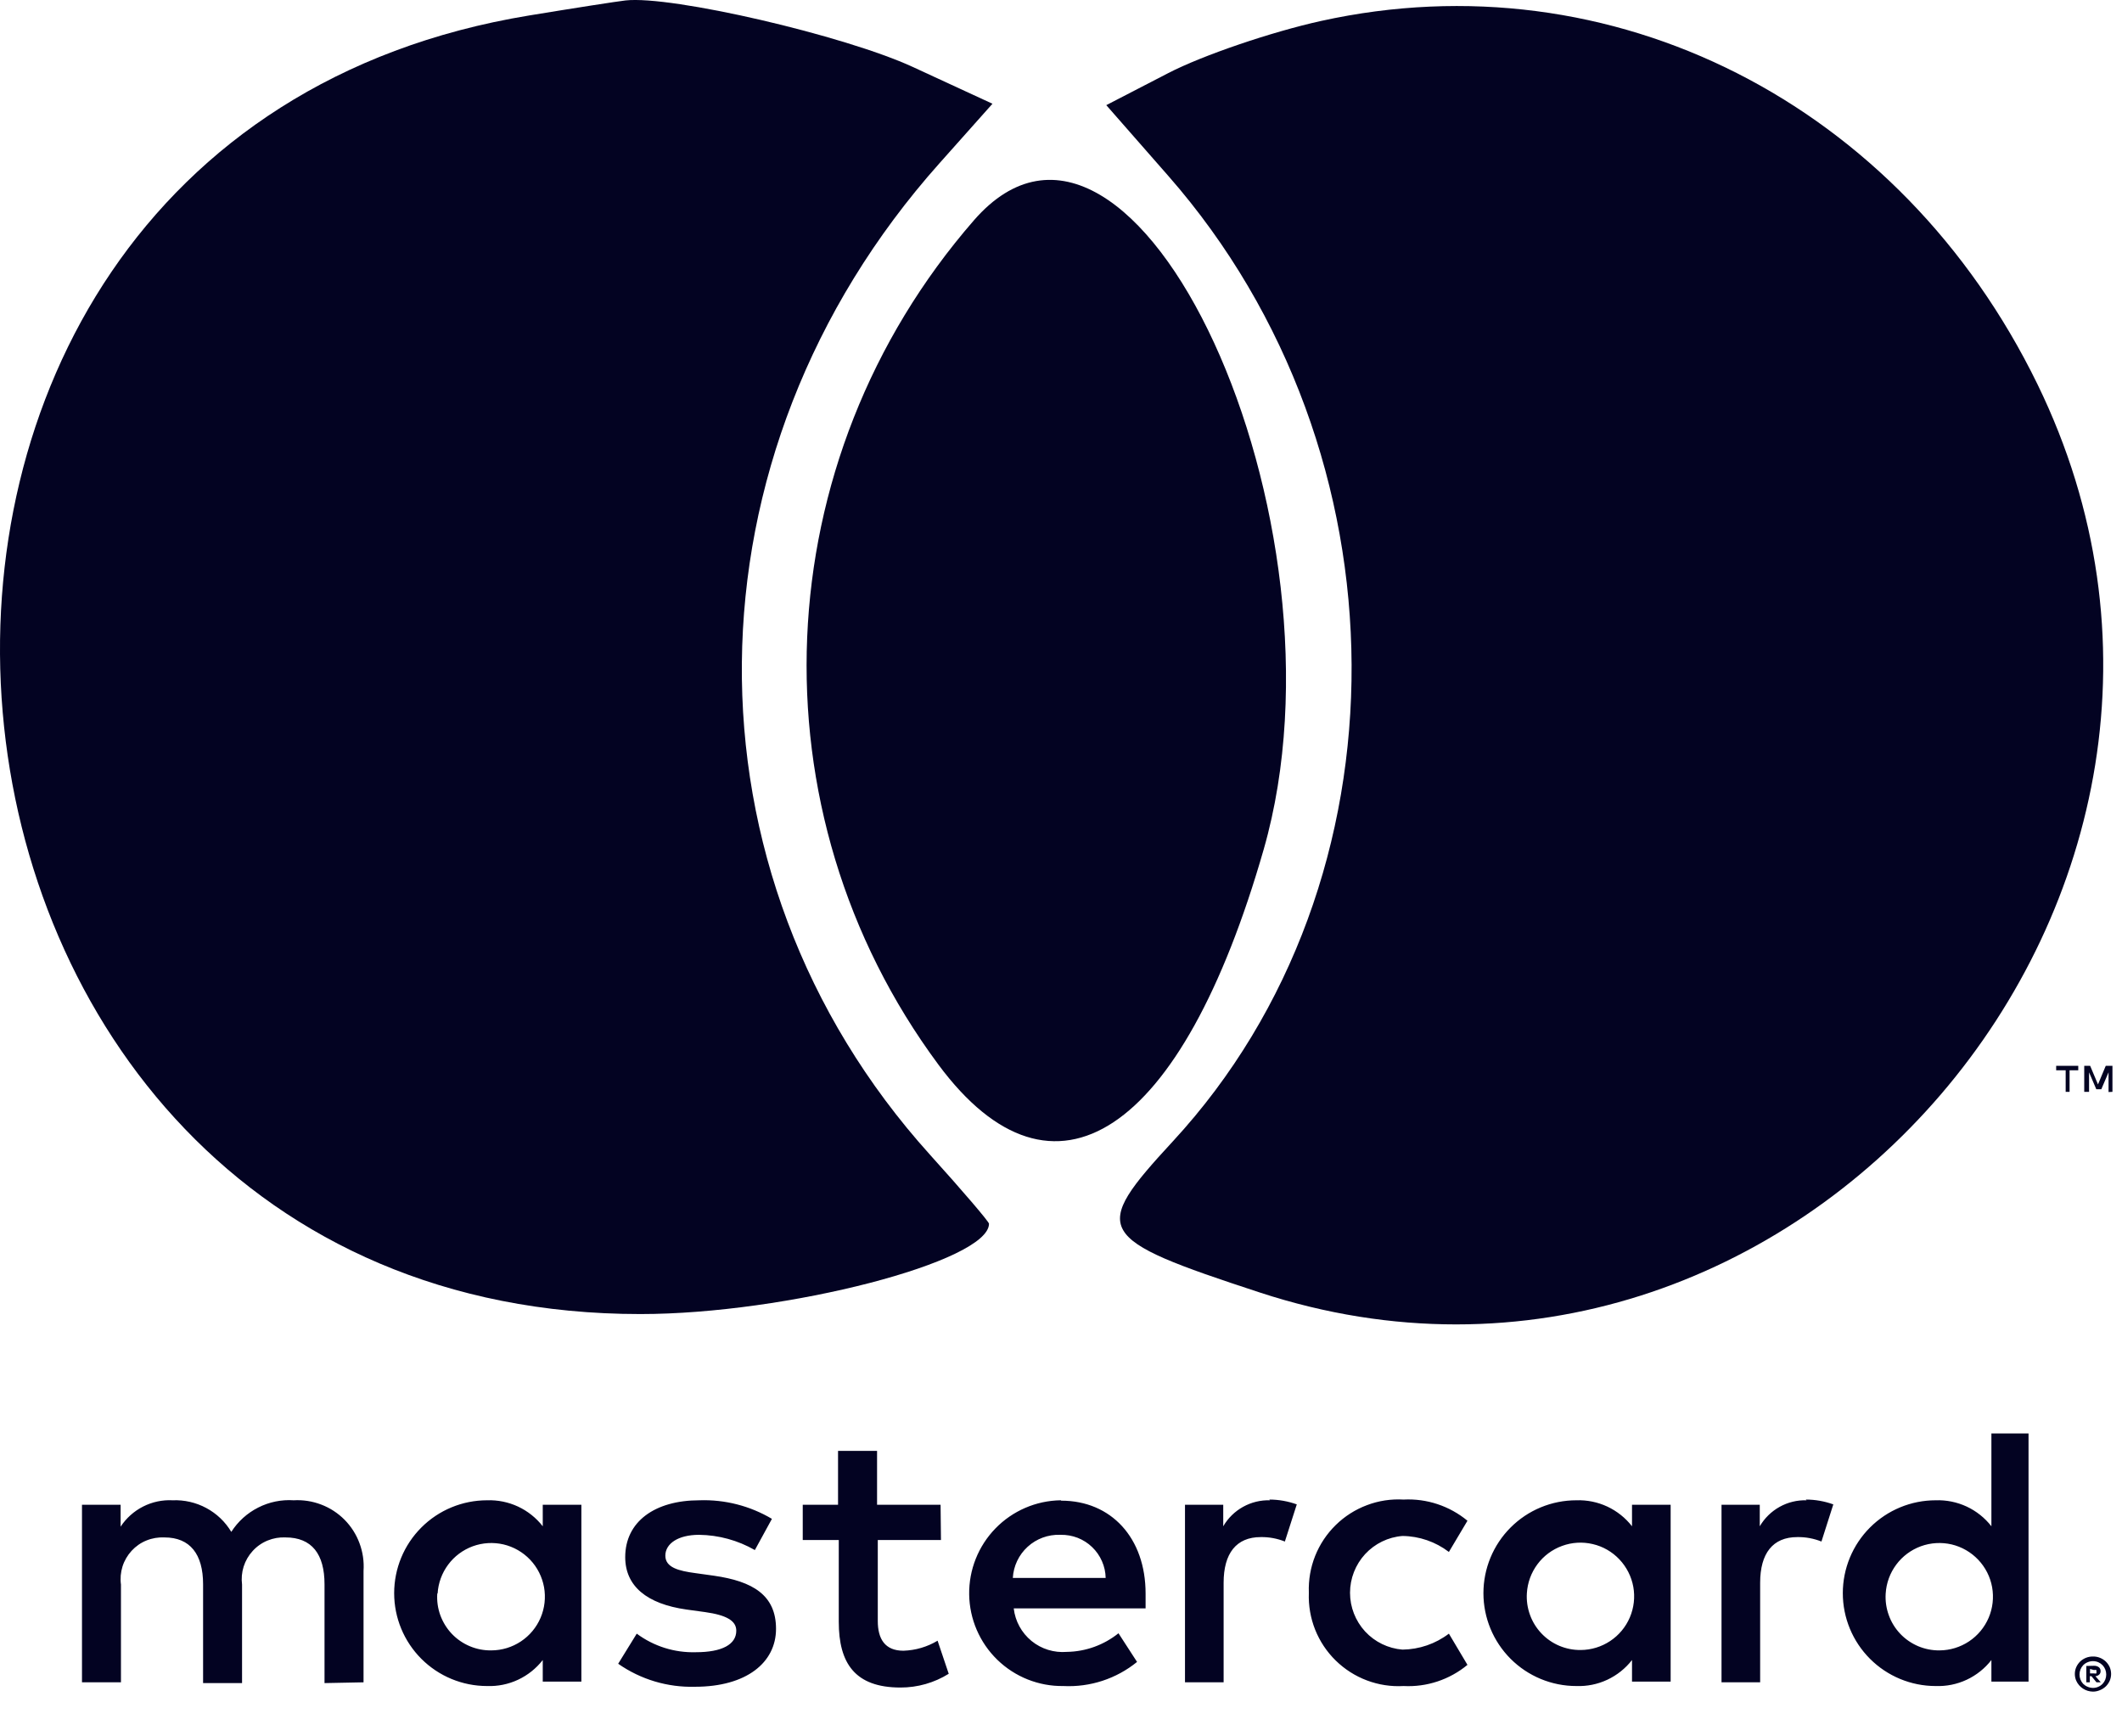
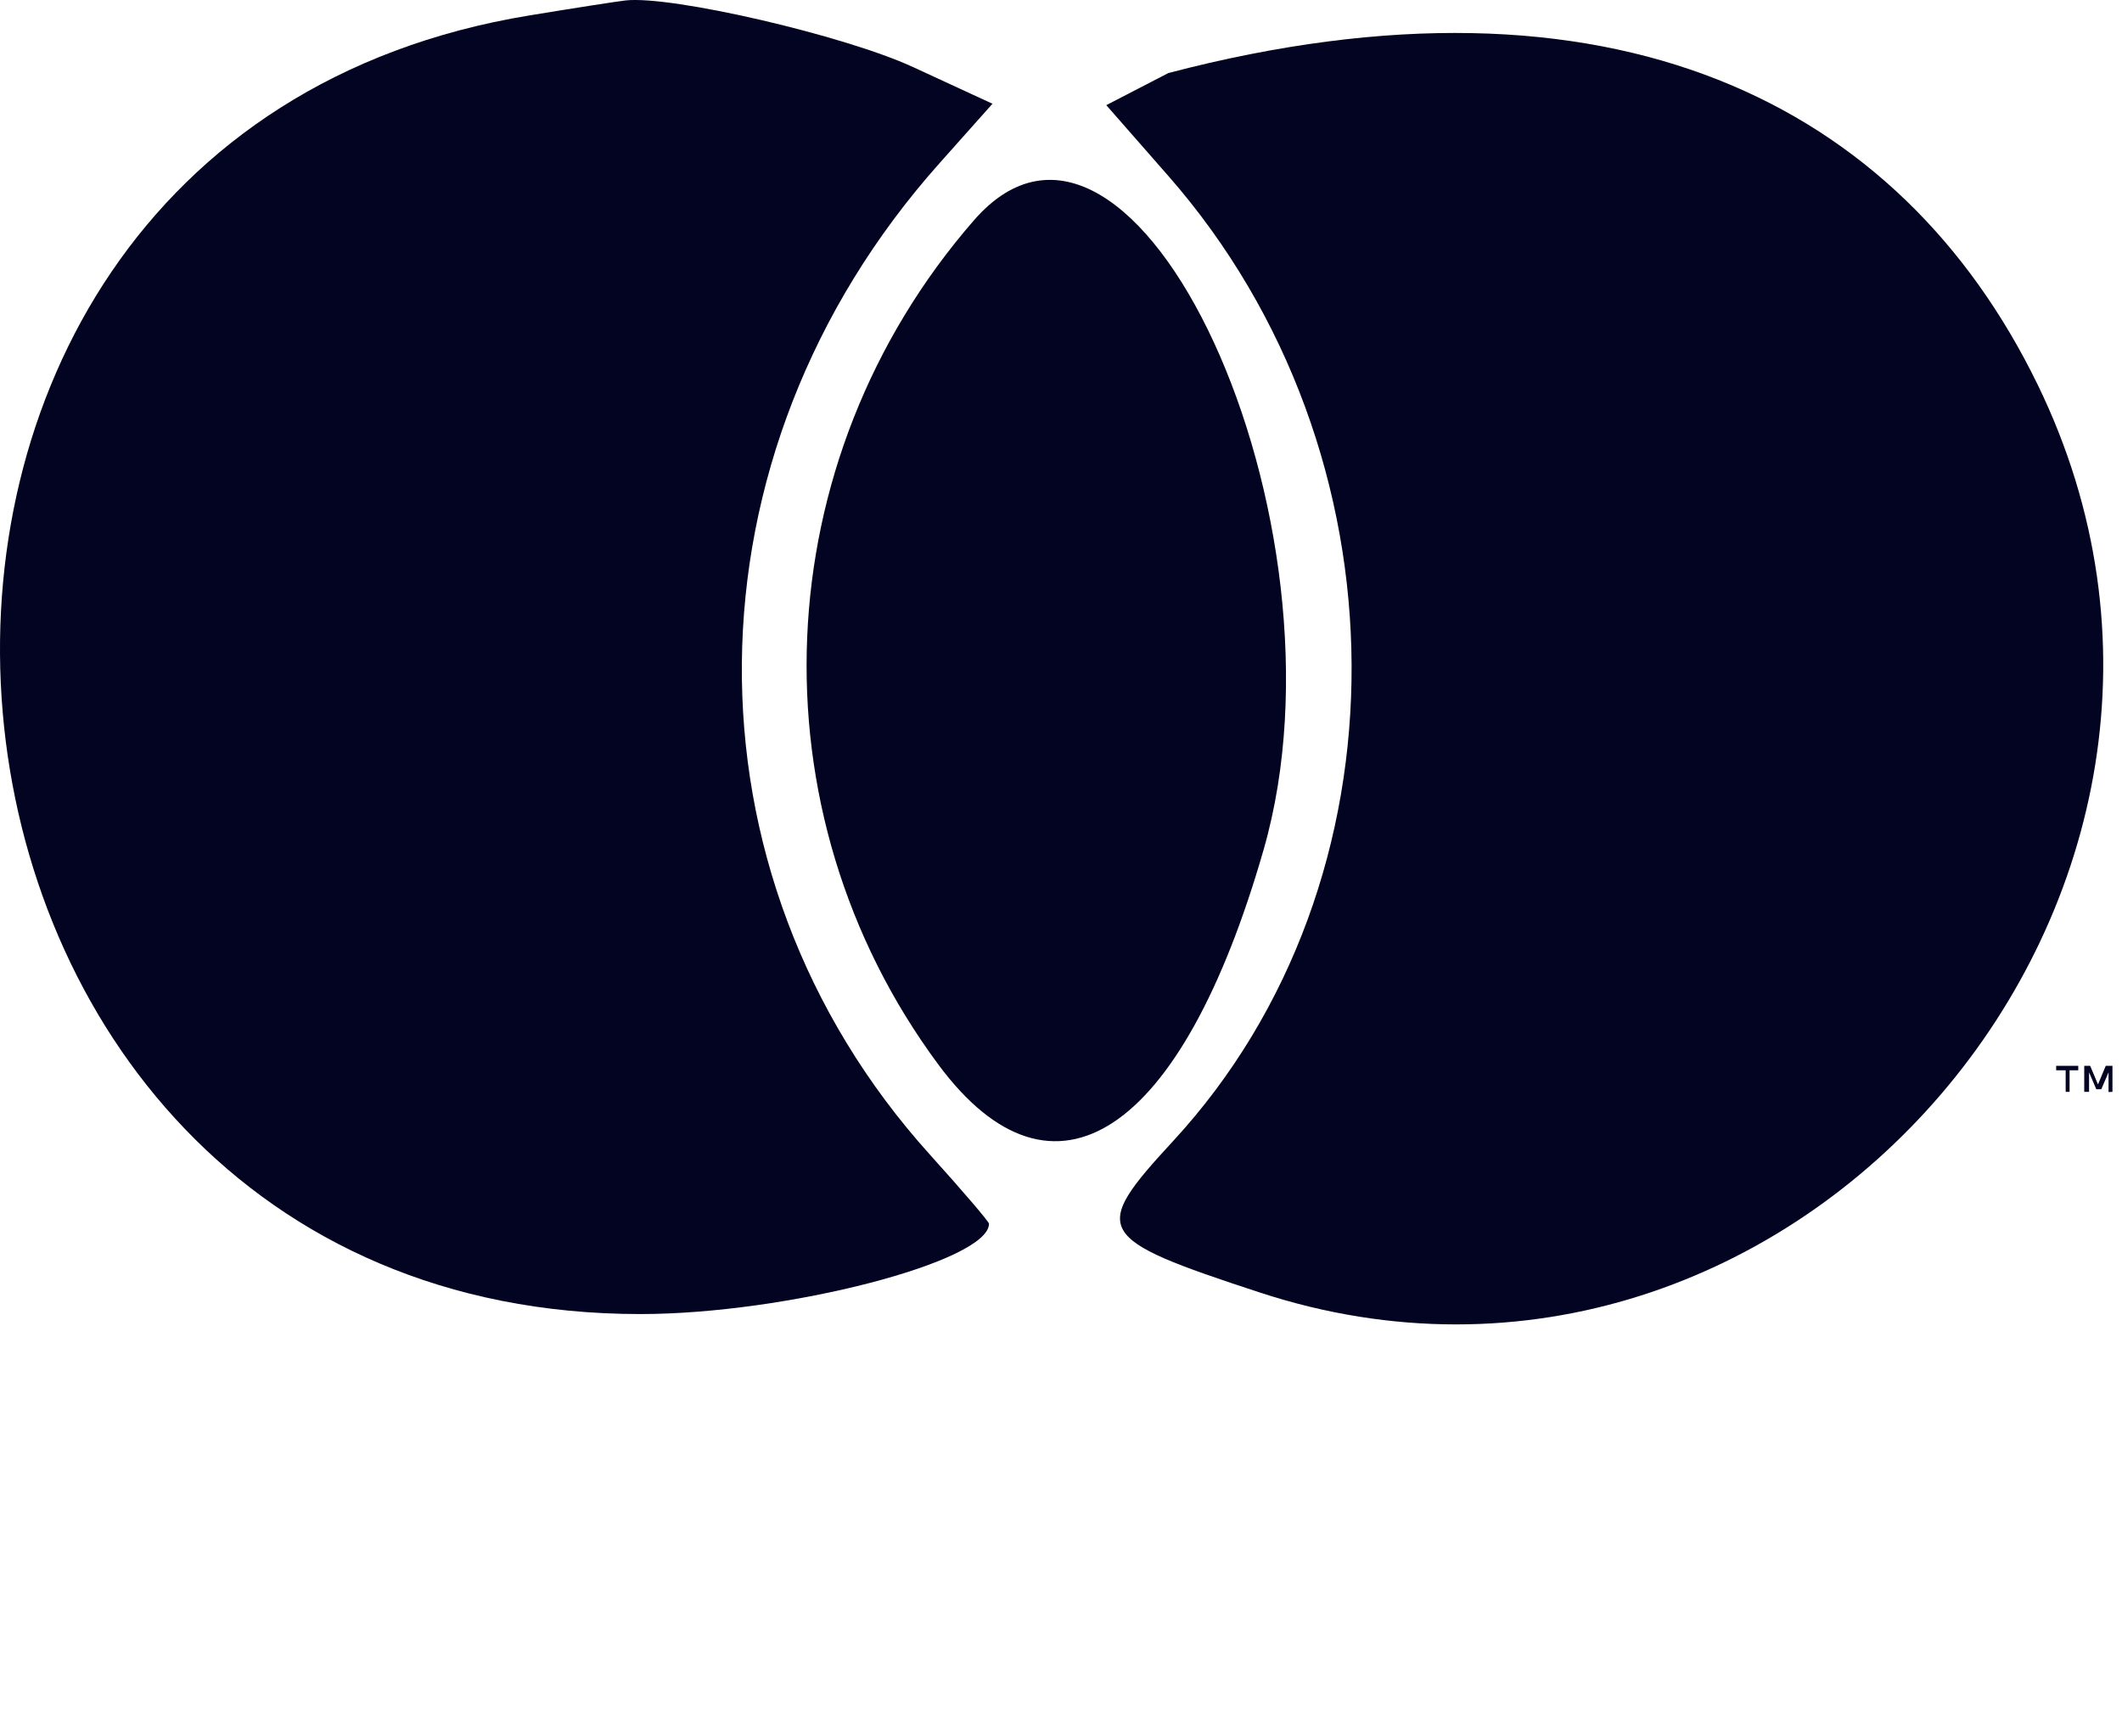
<svg xmlns="http://www.w3.org/2000/svg" width="44" height="36" viewBox="0 0 44 36" fill="none">
-   <path d="M7.538 34.879V32.569C7.551 32.374 7.523 32.179 7.455 31.997C7.388 31.814 7.282 31.648 7.145 31.509C7.008 31.371 6.843 31.263 6.661 31.194C6.479 31.124 6.284 31.094 6.09 31.105C5.835 31.088 5.581 31.14 5.353 31.256C5.126 31.371 4.933 31.545 4.796 31.76C4.671 31.551 4.492 31.38 4.277 31.265C4.063 31.15 3.822 31.095 3.579 31.105C3.367 31.094 3.156 31.139 2.967 31.235C2.778 31.331 2.617 31.475 2.501 31.652V31.198H1.7V34.879H2.508V32.853C2.491 32.728 2.502 32.599 2.54 32.478C2.578 32.357 2.643 32.246 2.729 32.152C2.815 32.059 2.92 31.985 3.038 31.938C3.156 31.89 3.283 31.869 3.41 31.875C3.941 31.875 4.211 32.222 4.211 32.846V34.895H5.019V32.853C5.003 32.728 5.014 32.6 5.052 32.479C5.091 32.358 5.155 32.247 5.241 32.154C5.327 32.06 5.432 31.987 5.55 31.939C5.667 31.891 5.794 31.869 5.92 31.875C6.467 31.875 6.729 32.222 6.729 32.846V34.895L7.538 34.879ZM19.503 31.198H18.186V30.081H17.377V31.198H16.645V31.929H17.392V33.624C17.392 34.479 17.724 34.987 18.671 34.987C19.025 34.988 19.372 34.889 19.672 34.702L19.441 34.016C19.226 34.145 18.983 34.216 18.733 34.224C18.348 34.224 18.201 33.978 18.201 33.608V31.929H19.511L19.503 31.198ZM26.334 31.105C26.139 31.099 25.946 31.146 25.775 31.241C25.604 31.336 25.462 31.475 25.364 31.644V31.198H24.571V34.879H25.372V32.815C25.372 32.206 25.634 31.868 26.142 31.868C26.313 31.865 26.483 31.897 26.642 31.96L26.889 31.19C26.706 31.124 26.513 31.09 26.319 31.09L26.334 31.105ZM16.006 31.49C15.553 31.221 15.031 31.087 14.504 31.105C13.572 31.105 12.964 31.552 12.964 32.283C12.964 32.884 13.411 33.254 14.235 33.37L14.62 33.423C15.059 33.485 15.267 33.6 15.267 33.809C15.267 34.093 14.974 34.255 14.427 34.255C13.987 34.268 13.556 34.132 13.203 33.87L12.818 34.494C13.284 34.82 13.843 34.987 14.412 34.971C15.475 34.971 16.091 34.471 16.091 33.77C16.091 33.069 15.606 32.784 14.805 32.669L14.419 32.615C14.073 32.569 13.796 32.499 13.796 32.253C13.796 32.006 14.057 31.821 14.496 31.821C14.902 31.826 15.3 31.935 15.652 32.137L16.006 31.49ZM37.46 31.105C37.265 31.099 37.071 31.146 36.901 31.241C36.73 31.336 36.588 31.475 36.489 31.644V31.198H35.696V34.879H36.497V32.815C36.497 32.206 36.759 31.868 37.267 31.868C37.439 31.865 37.609 31.897 37.768 31.96L38.014 31.19C37.831 31.124 37.639 31.09 37.444 31.09L37.46 31.105ZM27.139 33.031C27.13 33.289 27.174 33.547 27.27 33.788C27.366 34.028 27.511 34.246 27.696 34.427C27.881 34.608 28.101 34.749 28.344 34.84C28.586 34.931 28.845 34.971 29.103 34.956C29.584 34.981 30.057 34.824 30.428 34.517L30.043 33.87C29.766 34.081 29.428 34.197 29.08 34.201C28.784 34.177 28.508 34.043 28.306 33.825C28.105 33.606 27.993 33.32 27.993 33.023C27.993 32.726 28.105 32.44 28.306 32.221C28.508 32.003 28.784 31.868 29.08 31.845C29.428 31.848 29.766 31.965 30.043 32.176L30.428 31.529C30.057 31.222 29.584 31.065 29.103 31.09C28.845 31.075 28.586 31.114 28.344 31.206C28.101 31.297 27.881 31.437 27.696 31.619C27.511 31.8 27.366 32.018 27.27 32.258C27.174 32.499 27.13 32.757 27.139 33.015V33.031ZM34.641 33.031V31.198H33.84V31.644C33.704 31.469 33.528 31.329 33.327 31.235C33.127 31.142 32.906 31.097 32.685 31.105C32.174 31.105 31.684 31.308 31.323 31.669C30.962 32.03 30.759 32.52 30.759 33.031C30.759 33.541 30.962 34.031 31.323 34.392C31.684 34.753 32.174 34.956 32.685 34.956C32.906 34.964 33.127 34.92 33.327 34.826C33.528 34.732 33.704 34.592 33.84 34.417V34.864H34.641V33.031ZM31.66 33.031C31.673 32.814 31.749 32.606 31.879 32.431C32.008 32.257 32.186 32.125 32.39 32.051C32.594 31.976 32.815 31.963 33.026 32.013C33.238 32.062 33.43 32.173 33.579 32.331C33.728 32.488 33.828 32.686 33.867 32.9C33.905 33.113 33.88 33.333 33.795 33.533C33.71 33.733 33.568 33.903 33.387 34.023C33.206 34.143 32.994 34.208 32.777 34.209C32.625 34.211 32.473 34.181 32.333 34.122C32.193 34.063 32.066 33.975 31.961 33.864C31.856 33.753 31.775 33.622 31.724 33.479C31.672 33.335 31.65 33.183 31.66 33.031V33.031ZM21.994 31.105C21.484 31.112 20.997 31.322 20.641 31.688C20.285 32.054 20.089 32.547 20.096 33.057C20.103 33.568 20.313 34.055 20.679 34.411C21.045 34.767 21.538 34.963 22.048 34.956C22.602 34.984 23.147 34.806 23.577 34.456L23.192 33.862C22.888 34.106 22.511 34.242 22.122 34.248C21.857 34.27 21.593 34.189 21.388 34.021C21.182 33.852 21.05 33.61 21.02 33.346H23.754C23.754 33.246 23.754 33.146 23.754 33.038C23.754 31.883 23.038 31.113 22.006 31.113L21.994 31.105ZM21.994 31.821C22.114 31.819 22.233 31.84 22.345 31.883C22.457 31.927 22.559 31.992 22.645 32.075C22.732 32.158 22.801 32.257 22.849 32.367C22.898 32.477 22.924 32.595 22.926 32.715H21.001C21.015 32.468 21.125 32.236 21.308 32.069C21.491 31.902 21.732 31.813 21.979 31.821H21.994ZM42.062 33.038V29.719H41.292V31.644C41.156 31.469 40.98 31.329 40.779 31.235C40.578 31.142 40.358 31.097 40.136 31.105C39.626 31.105 39.136 31.308 38.775 31.669C38.414 32.03 38.211 32.52 38.211 33.031C38.211 33.541 38.414 34.031 38.775 34.392C39.136 34.753 39.626 34.956 40.136 34.956C40.358 34.964 40.578 34.92 40.779 34.826C40.98 34.732 41.156 34.592 41.292 34.417V34.864H42.062V33.038ZM43.398 34.344C43.448 34.343 43.498 34.352 43.544 34.371C43.589 34.389 43.629 34.415 43.664 34.448C43.698 34.481 43.725 34.52 43.745 34.563C43.764 34.608 43.774 34.657 43.774 34.706C43.774 34.755 43.764 34.803 43.745 34.848C43.725 34.891 43.698 34.931 43.664 34.964C43.629 34.997 43.589 35.023 43.544 35.041C43.498 35.061 43.449 35.072 43.398 35.072C43.325 35.071 43.254 35.05 43.192 35.01C43.131 34.971 43.082 34.914 43.052 34.848C43.032 34.803 43.022 34.755 43.022 34.706C43.022 34.657 43.032 34.608 43.052 34.563C43.071 34.52 43.099 34.481 43.132 34.448C43.167 34.415 43.208 34.389 43.252 34.371C43.302 34.351 43.356 34.342 43.41 34.344H43.398ZM43.398 34.995C43.437 34.995 43.475 34.987 43.51 34.971C43.543 34.957 43.573 34.936 43.598 34.91C43.647 34.857 43.673 34.789 43.673 34.717C43.673 34.646 43.647 34.577 43.598 34.525C43.573 34.499 43.543 34.478 43.51 34.463C43.475 34.448 43.437 34.44 43.398 34.44C43.36 34.44 43.322 34.448 43.286 34.463C43.252 34.477 43.22 34.498 43.194 34.525C43.146 34.577 43.119 34.646 43.119 34.717C43.119 34.789 43.146 34.857 43.194 34.91C43.221 34.936 43.252 34.957 43.286 34.971C43.325 34.988 43.367 34.996 43.41 34.995H43.398ZM43.421 34.536C43.457 34.535 43.493 34.545 43.521 34.567C43.533 34.577 43.542 34.589 43.548 34.603C43.554 34.617 43.557 34.633 43.556 34.648C43.557 34.661 43.554 34.674 43.55 34.685C43.545 34.697 43.538 34.708 43.529 34.717C43.507 34.738 43.478 34.75 43.448 34.752L43.56 34.879H43.471L43.367 34.752H43.333V34.879H43.26V34.54L43.421 34.536ZM43.337 34.602V34.694H43.421C43.436 34.699 43.452 34.699 43.468 34.694C43.47 34.689 43.472 34.683 43.472 34.677C43.472 34.671 43.47 34.665 43.468 34.66C43.47 34.654 43.472 34.648 43.472 34.642C43.472 34.636 43.47 34.63 43.468 34.625C43.452 34.62 43.436 34.62 43.421 34.625L43.337 34.602ZM39.1 33.038C39.113 32.822 39.189 32.613 39.319 32.439C39.448 32.265 39.626 32.133 39.83 32.058C40.034 31.984 40.255 31.971 40.467 32.02C40.678 32.07 40.87 32.181 41.019 32.338C41.169 32.496 41.269 32.694 41.307 32.907C41.345 33.121 41.32 33.341 41.235 33.541C41.15 33.74 41.008 33.911 40.827 34.031C40.646 34.151 40.434 34.216 40.217 34.217C40.065 34.219 39.913 34.189 39.773 34.13C39.633 34.07 39.506 33.983 39.401 33.872C39.296 33.761 39.215 33.63 39.164 33.486C39.112 33.343 39.09 33.191 39.1 33.038V33.038ZM12.055 33.038V31.198H11.254V31.644C11.118 31.469 10.942 31.329 10.741 31.235C10.54 31.142 10.32 31.097 10.099 31.105C9.588 31.105 9.098 31.308 8.737 31.669C8.376 32.03 8.173 32.52 8.173 33.031C8.173 33.541 8.376 34.031 8.737 34.392C9.098 34.753 9.588 34.956 10.099 34.956C10.32 34.964 10.54 34.92 10.741 34.826C10.942 34.732 11.118 34.592 11.254 34.417V34.864H12.055V33.038ZM9.074 33.038C9.087 32.822 9.163 32.613 9.293 32.439C9.422 32.265 9.6 32.133 9.804 32.058C10.008 31.984 10.229 31.971 10.44 32.02C10.652 32.07 10.844 32.181 10.993 32.338C11.143 32.496 11.242 32.694 11.281 32.907C11.319 33.121 11.294 33.341 11.209 33.541C11.124 33.74 10.982 33.911 10.801 34.031C10.62 34.151 10.408 34.216 10.191 34.217C10.038 34.22 9.886 34.191 9.745 34.132C9.603 34.073 9.476 33.986 9.37 33.875C9.264 33.764 9.183 33.632 9.13 33.488C9.078 33.344 9.056 33.191 9.067 33.038H9.074Z" fill="#030322" />
  <path d="M42.913 22.637V22.19H43.093V22.098H42.635V22.19H42.832V22.637H42.913ZM43.802 22.637V22.098H43.663L43.502 22.483L43.34 22.098H43.217V22.637H43.317V22.232L43.467 22.583H43.571L43.721 22.232V22.641L43.802 22.637Z" fill="#030322" />
  <path d="M13.278 27.244C-2.926 27.244 -5.008 2.947 10.971 0.321C11.902 0.168 12.802 0.028 12.971 0.009C13.925 -0.097 17.509 0.734 18.929 1.389L20.579 2.151L19.478 3.387C14.092 9.428 14.009 18.094 19.281 23.938C19.956 24.685 20.507 25.33 20.507 25.371C20.507 26.154 16.302 27.244 13.278 27.244Z" fill="#030322" />
-   <path d="M24.227 1.514C24.935 1.148 26.36 0.662 27.394 0.434C33.423 -0.894 39.404 2.138 42.246 7.964C47.379 18.488 37.162 30.419 26.119 26.796C22.687 25.67 22.603 25.523 24.323 23.659C29.298 18.27 29.254 9.384 24.225 3.647L22.939 2.18L24.227 1.514Z" fill="#030322" />
+   <path d="M24.227 1.514C33.423 -0.894 39.404 2.138 42.246 7.964C47.379 18.488 37.162 30.419 26.119 26.796C22.687 25.67 22.603 25.523 24.323 23.659C29.298 18.27 29.254 9.384 24.225 3.647L22.939 2.18L24.227 1.514Z" fill="#030322" />
  <path d="M19.459 22.074C15.555 16.81 15.859 9.548 20.194 4.568C23.516 0.751 28.153 10.815 26.203 17.61C24.505 23.527 21.844 25.289 19.459 22.074Z" fill="#030322" />
</svg>